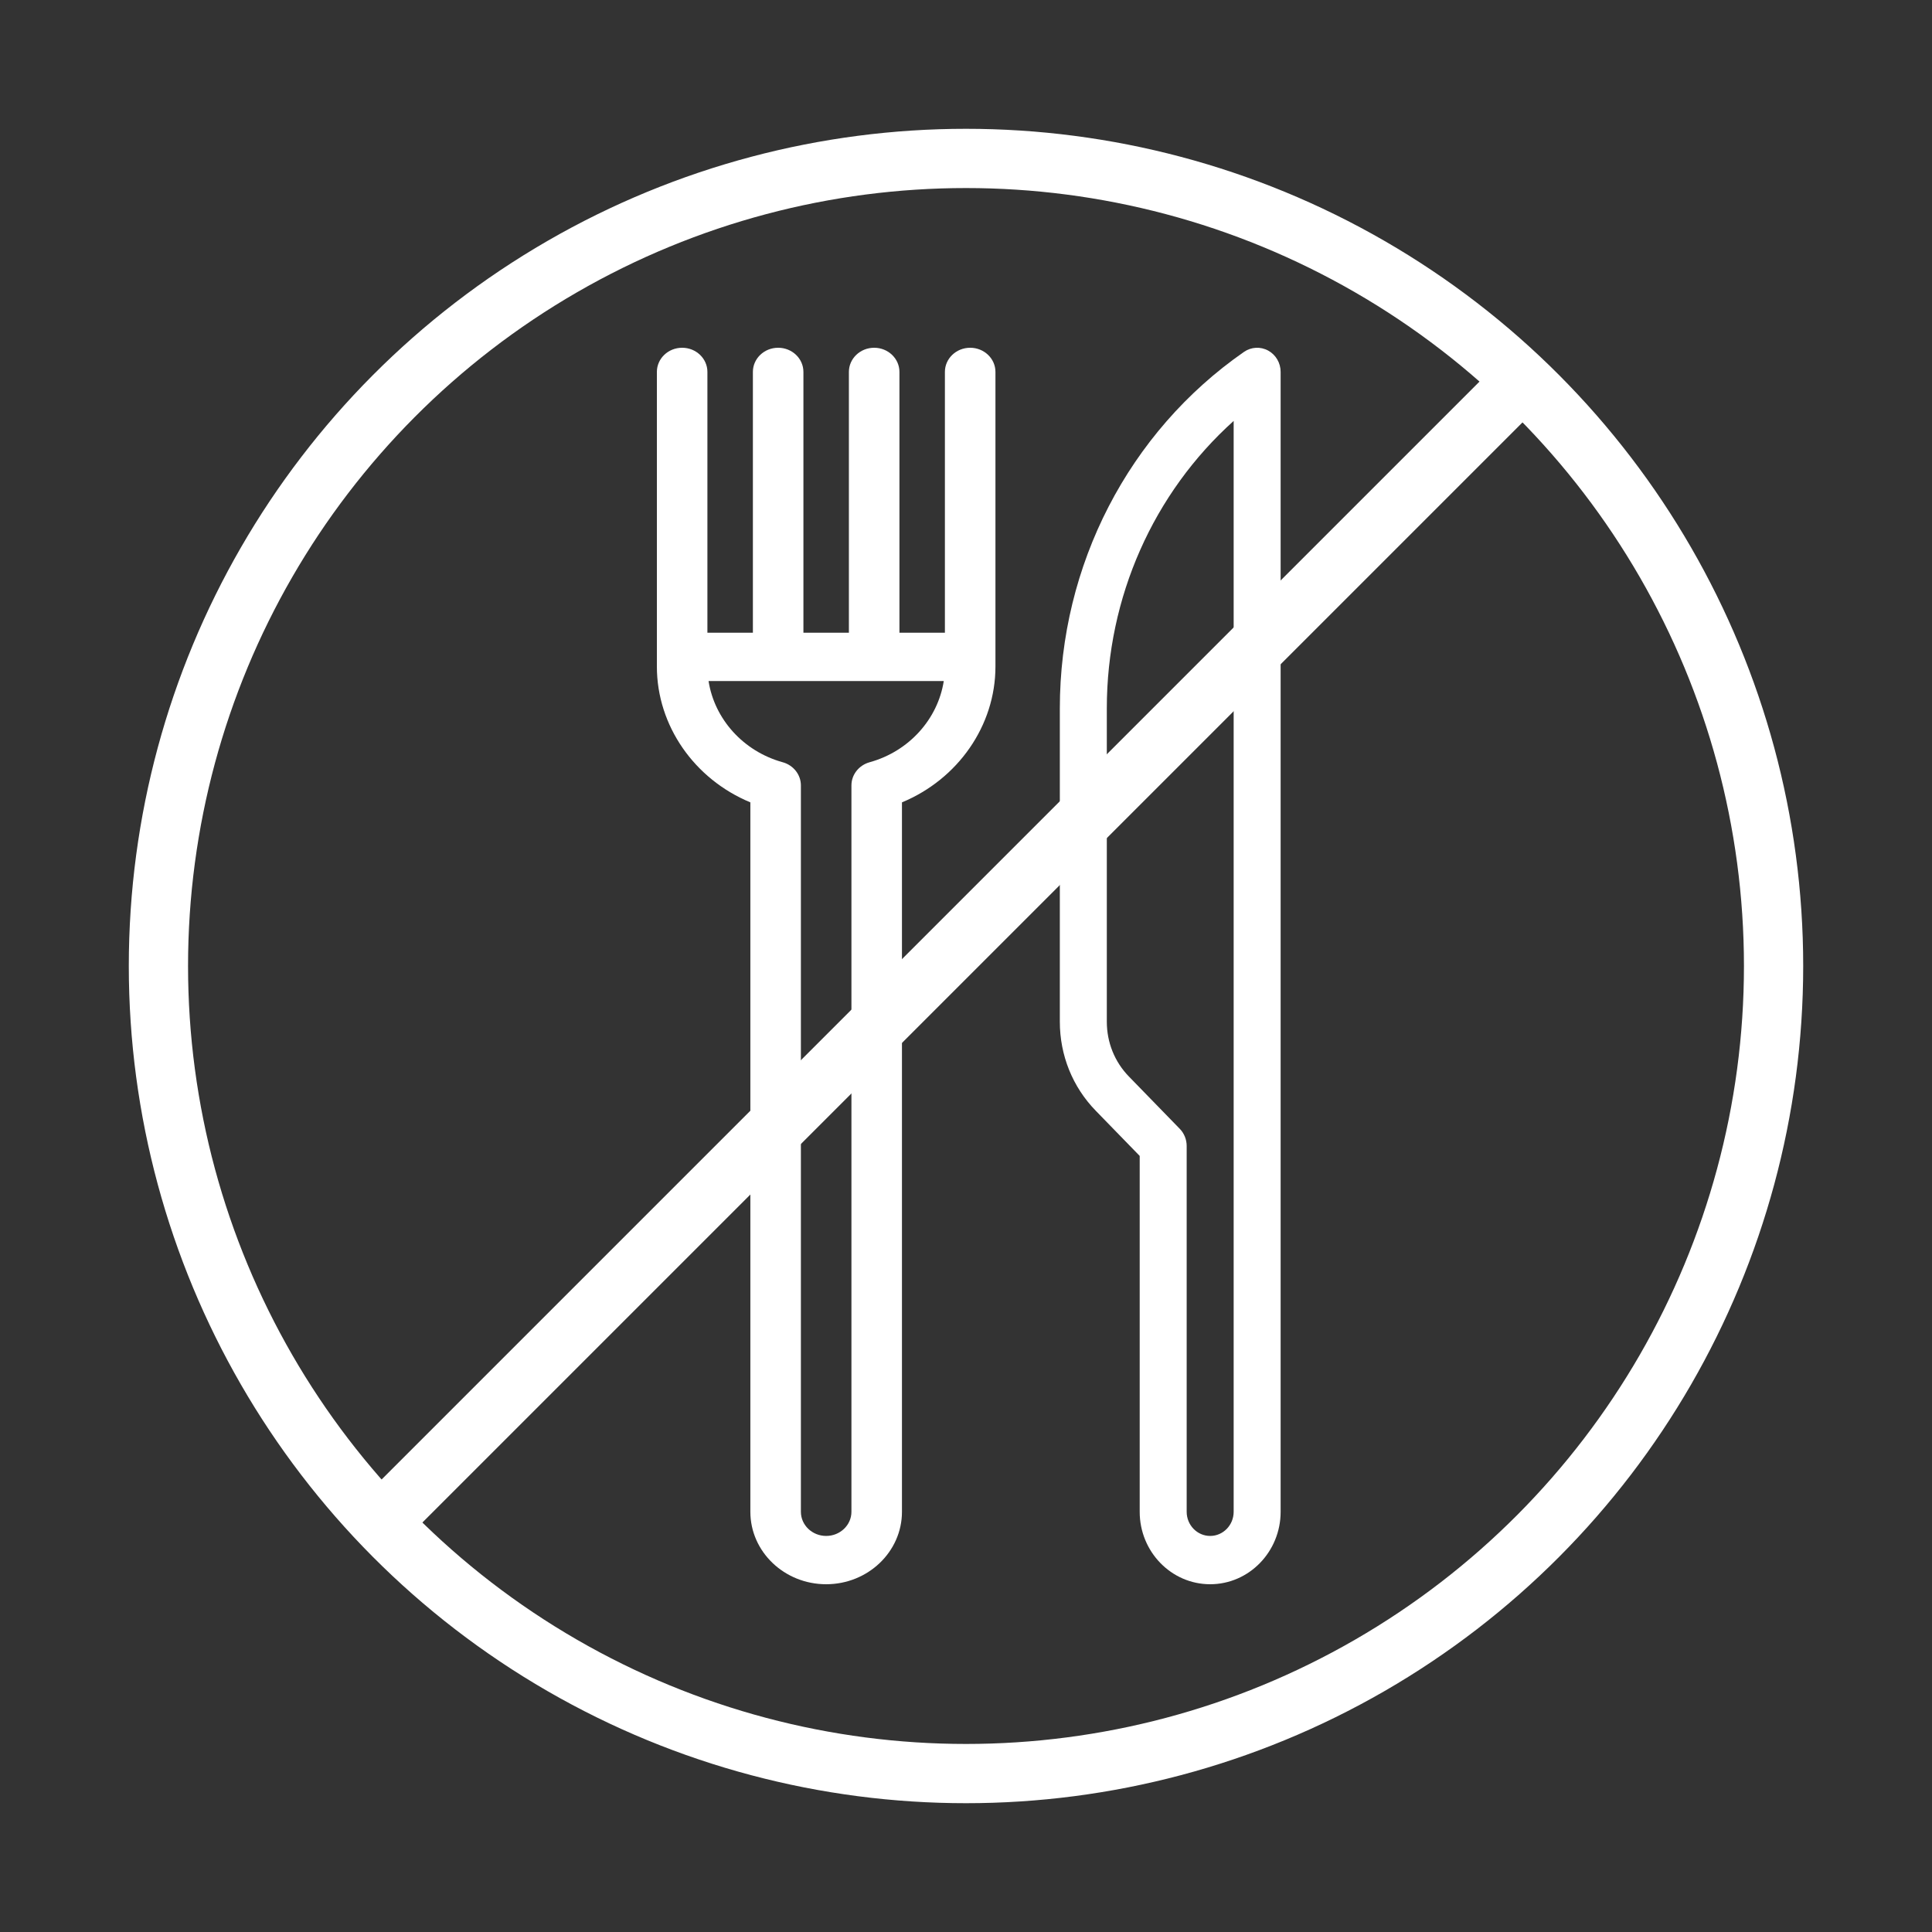
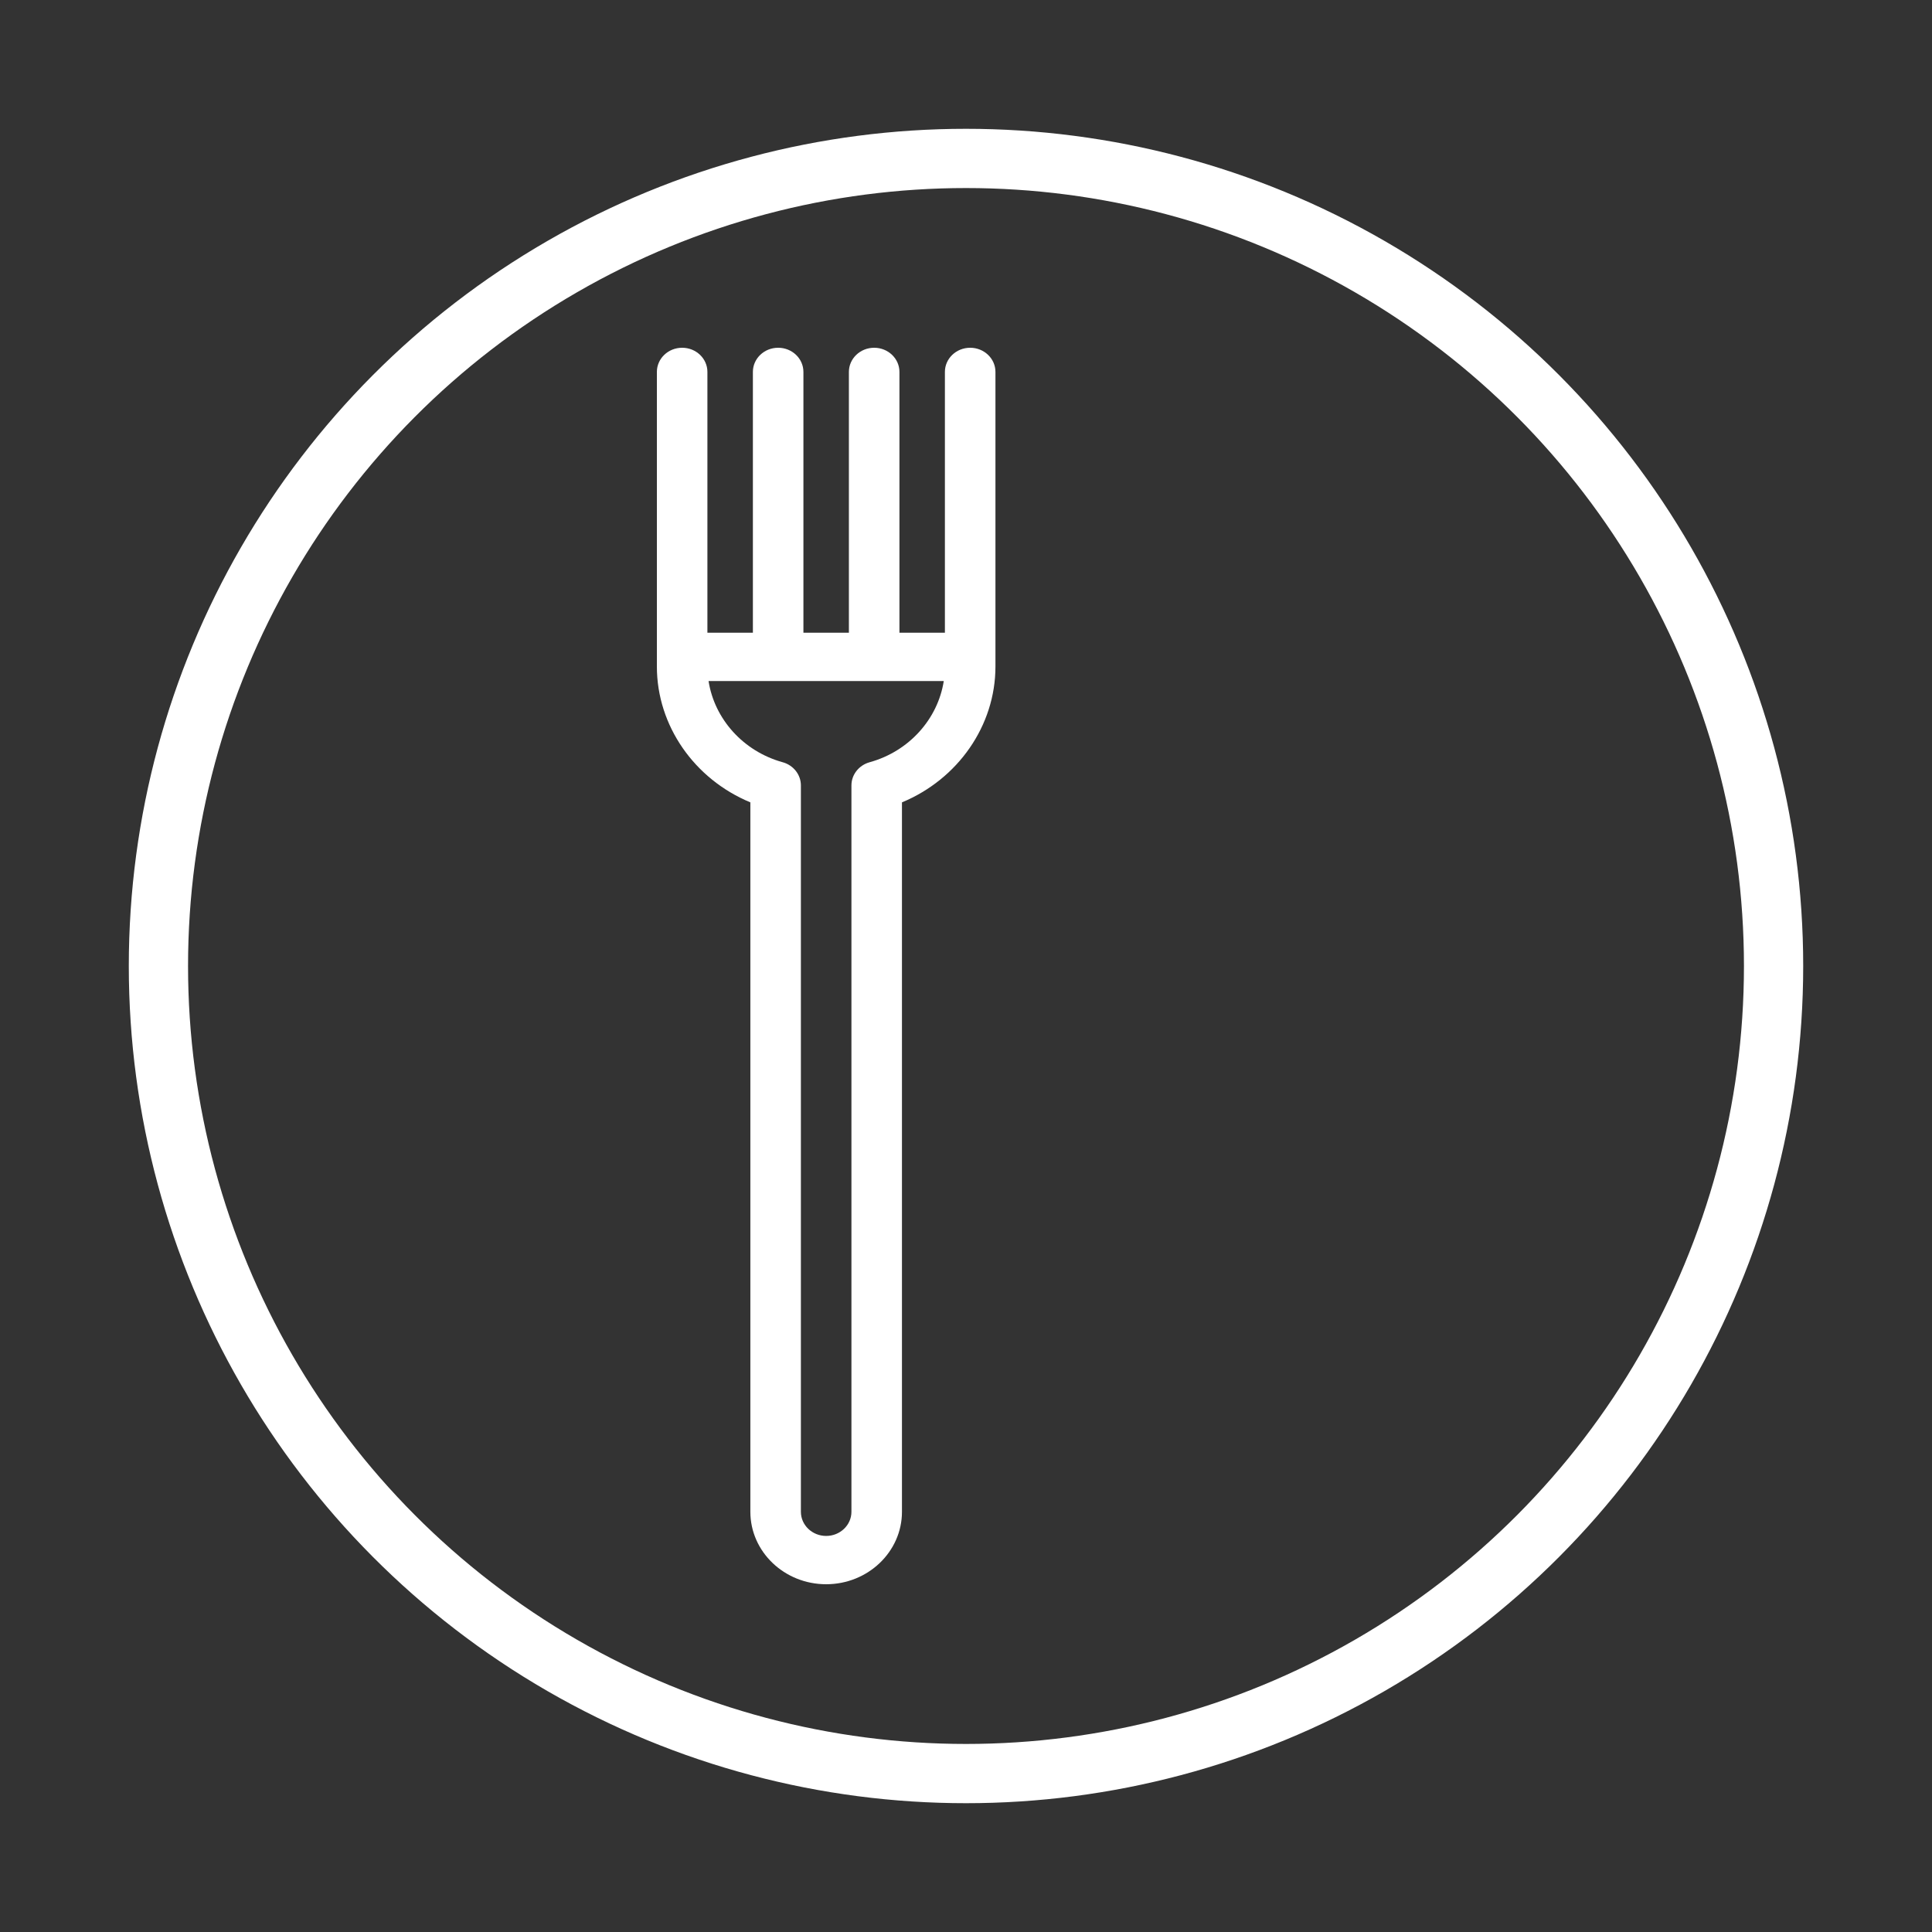
<svg xmlns="http://www.w3.org/2000/svg" width="150" height="150" viewBox="0 0 150 150" fill="none">
  <rect x="0" y="0" width="150" height="150" fill="#333333" stroke="none" />
  <circle cx="75" cy="75" r="62.7" stroke="white" stroke-width="4.6" />
-   <path d="M98.46 27.219C97.864 26.894 97.142 26.933 96.583 27.321C87.63 33.541 82.285 43.886 82.285 54.995V79.324C82.285 81.933 83.274 84.387 85.068 86.232L88.486 89.746V117.375C88.486 120.477 90.94 123 93.957 123C96.974 123 99.428 120.477 99.428 117.375V28.875C99.428 28.181 99.056 27.544 98.46 27.219ZM95.781 117.375C95.781 118.409 94.963 119.25 93.957 119.25C92.951 119.25 92.133 118.409 92.133 117.375V88.969C92.133 88.472 91.941 87.995 91.599 87.643L87.647 83.58C86.541 82.443 85.933 80.932 85.933 79.324V54.995C85.933 46.374 89.558 38.272 95.781 32.681V117.375Z" fill="white" />
  <path d="M75.324 27C74.241 27 73.362 27.839 73.362 28.875V49.125H69.83C69.83 49.114 69.832 49.104 69.832 49.094V28.875C69.832 27.839 68.953 27 67.87 27C66.787 27 65.908 27.839 65.908 28.875V49.094C65.908 49.104 65.91 49.114 65.91 49.125H62.376C62.376 49.114 62.377 49.104 62.377 49.094V28.875C62.377 27.839 61.499 27 60.416 27C59.332 27 58.454 27.839 58.454 28.875V49.094C58.454 49.104 58.456 49.114 58.456 49.125H54.923V28.875C54.923 27.839 54.045 27 52.962 27C51.878 27 51 27.839 51 28.875V51.75C51 56.349 53.92 60.5 58.258 62.295V117.375C58.258 120.477 60.898 123 64.143 123C67.388 123 70.028 120.477 70.028 117.375V62.295C74.366 60.5 77.286 56.349 77.286 51.75V28.875C77.286 27.839 76.407 27 75.324 27ZM67.522 59.179C66.682 59.41 66.105 60.145 66.105 60.98V117.375C66.105 118.409 65.225 119.25 64.143 119.25C63.061 119.25 62.181 118.409 62.181 117.375V60.98C62.181 60.145 61.603 59.41 60.764 59.179C57.707 58.334 55.471 55.826 55.012 52.875H73.274C72.814 55.826 70.578 58.334 67.522 59.179Z" fill="white" />
-   <line x1="28.374" y1="119.374" x2="119.374" y2="28.374" stroke="white" stroke-width="4.6" />
</svg>